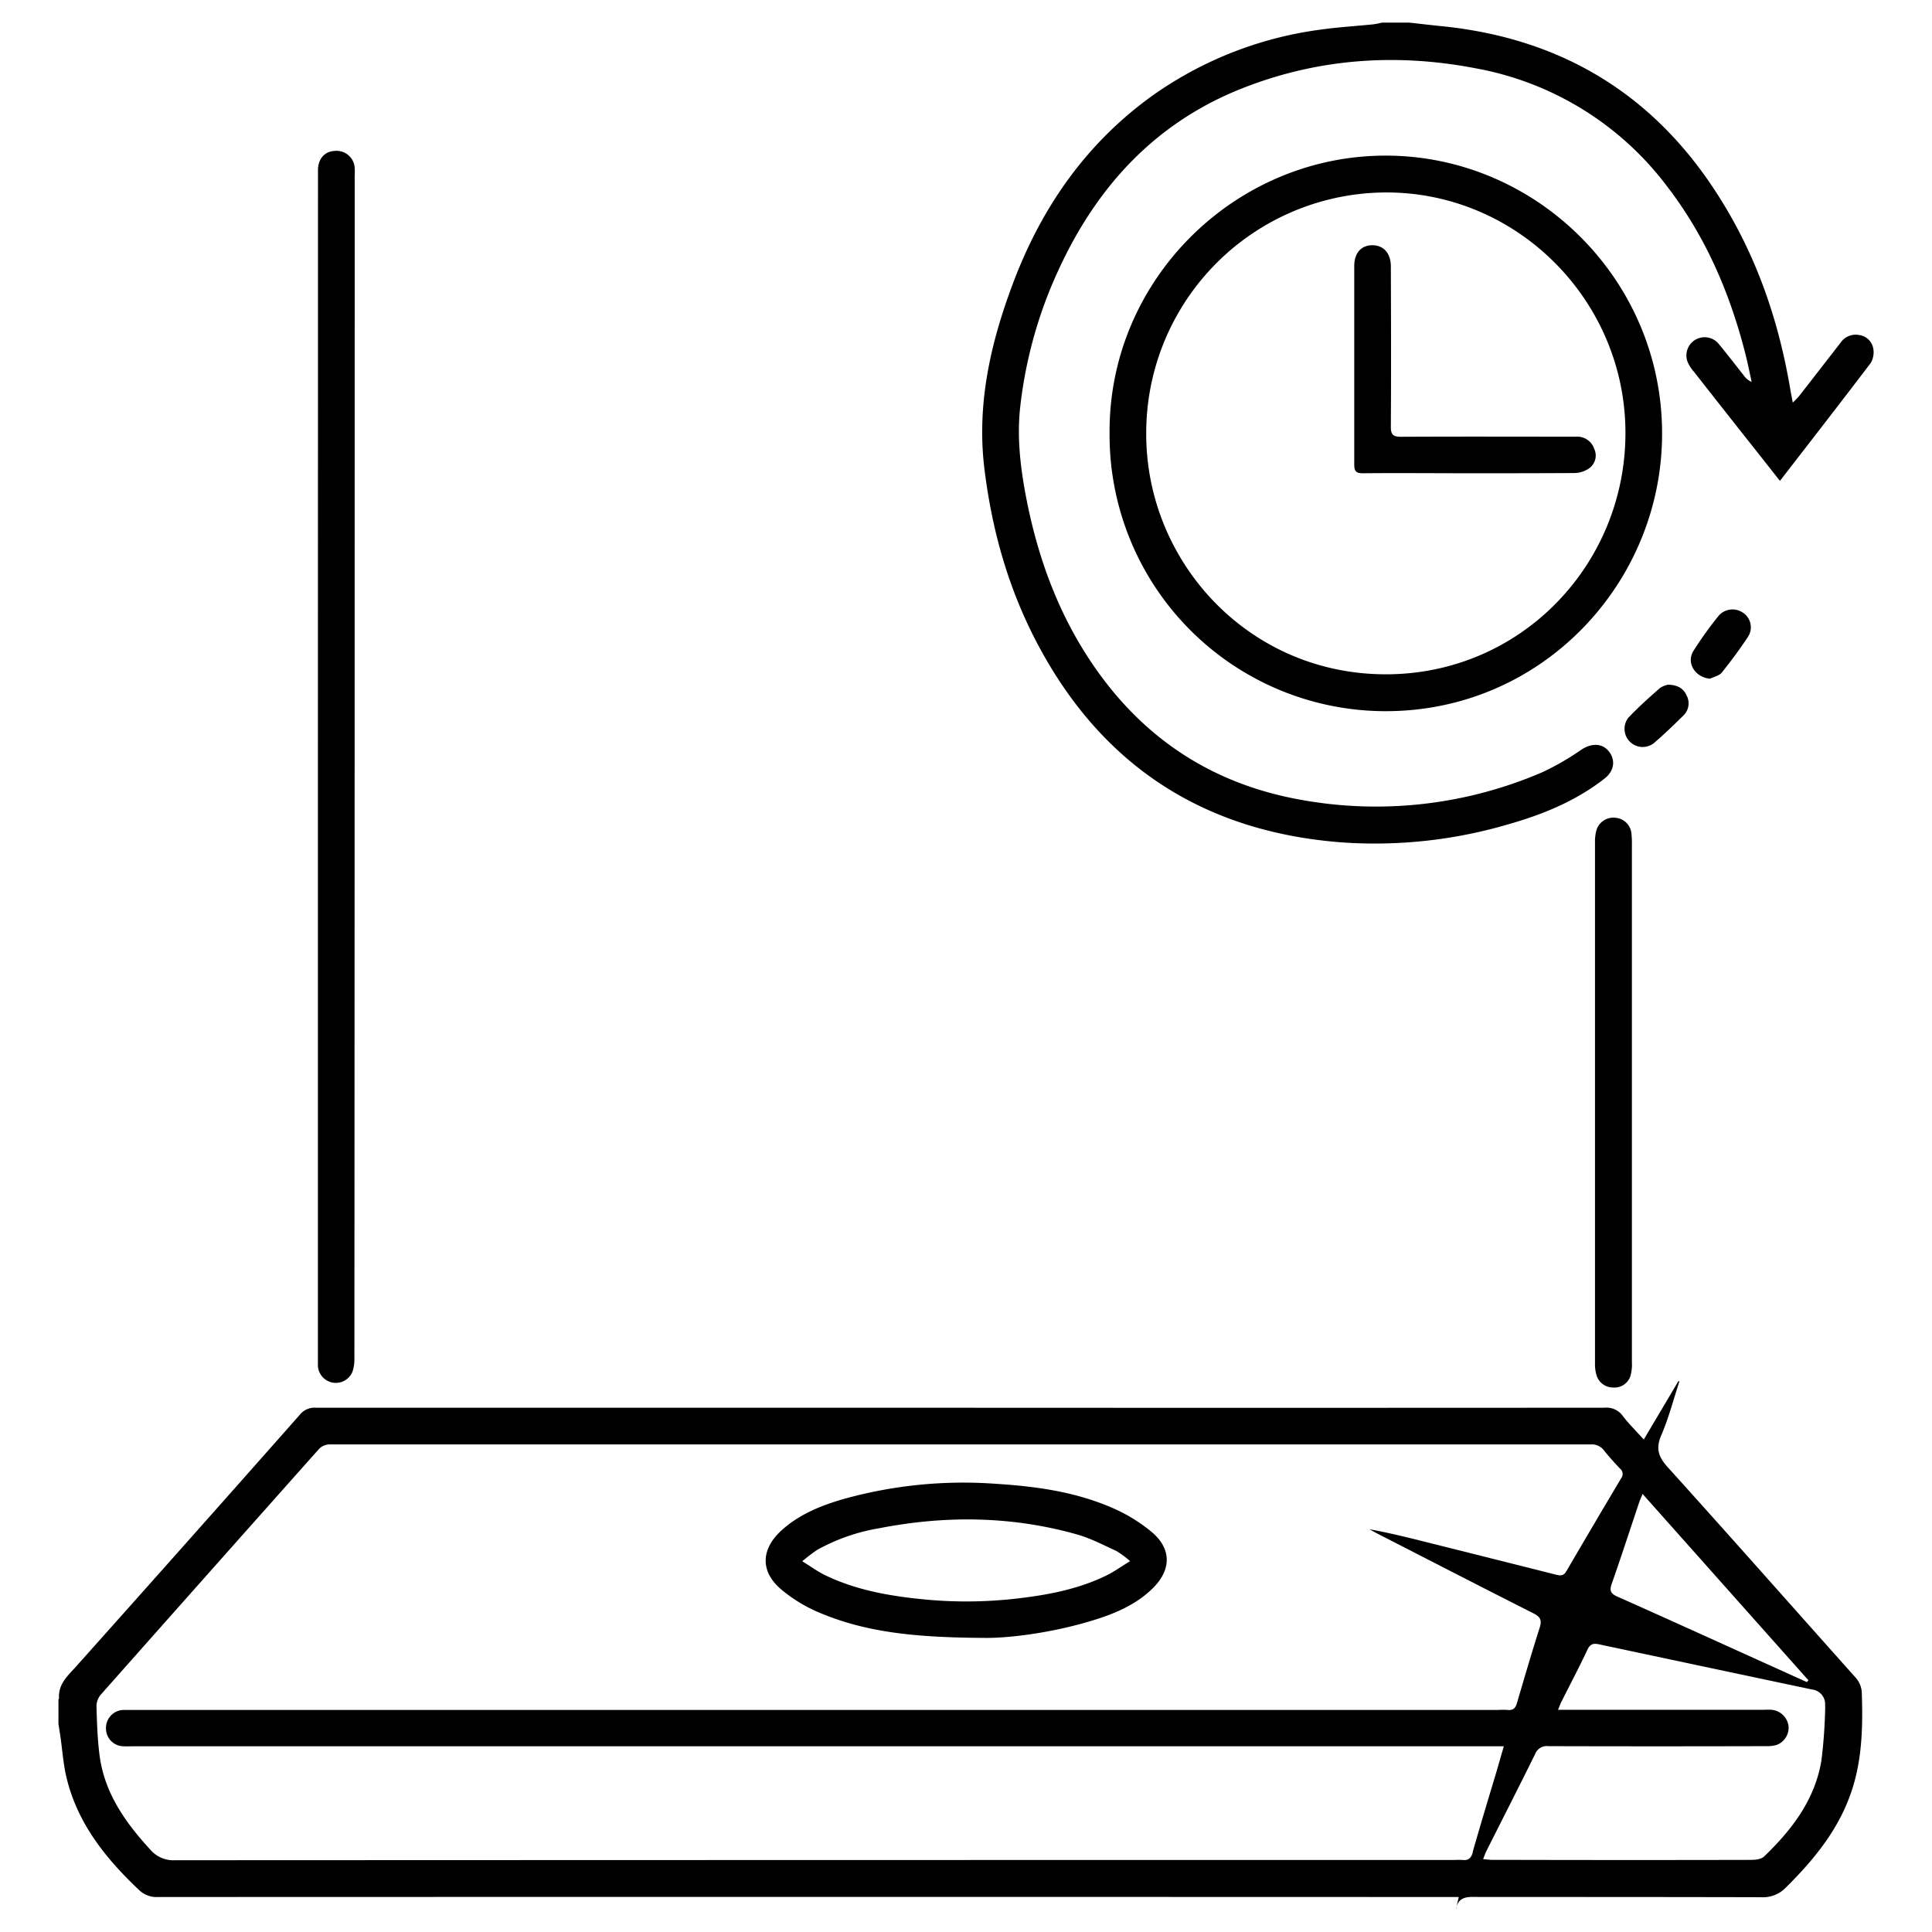
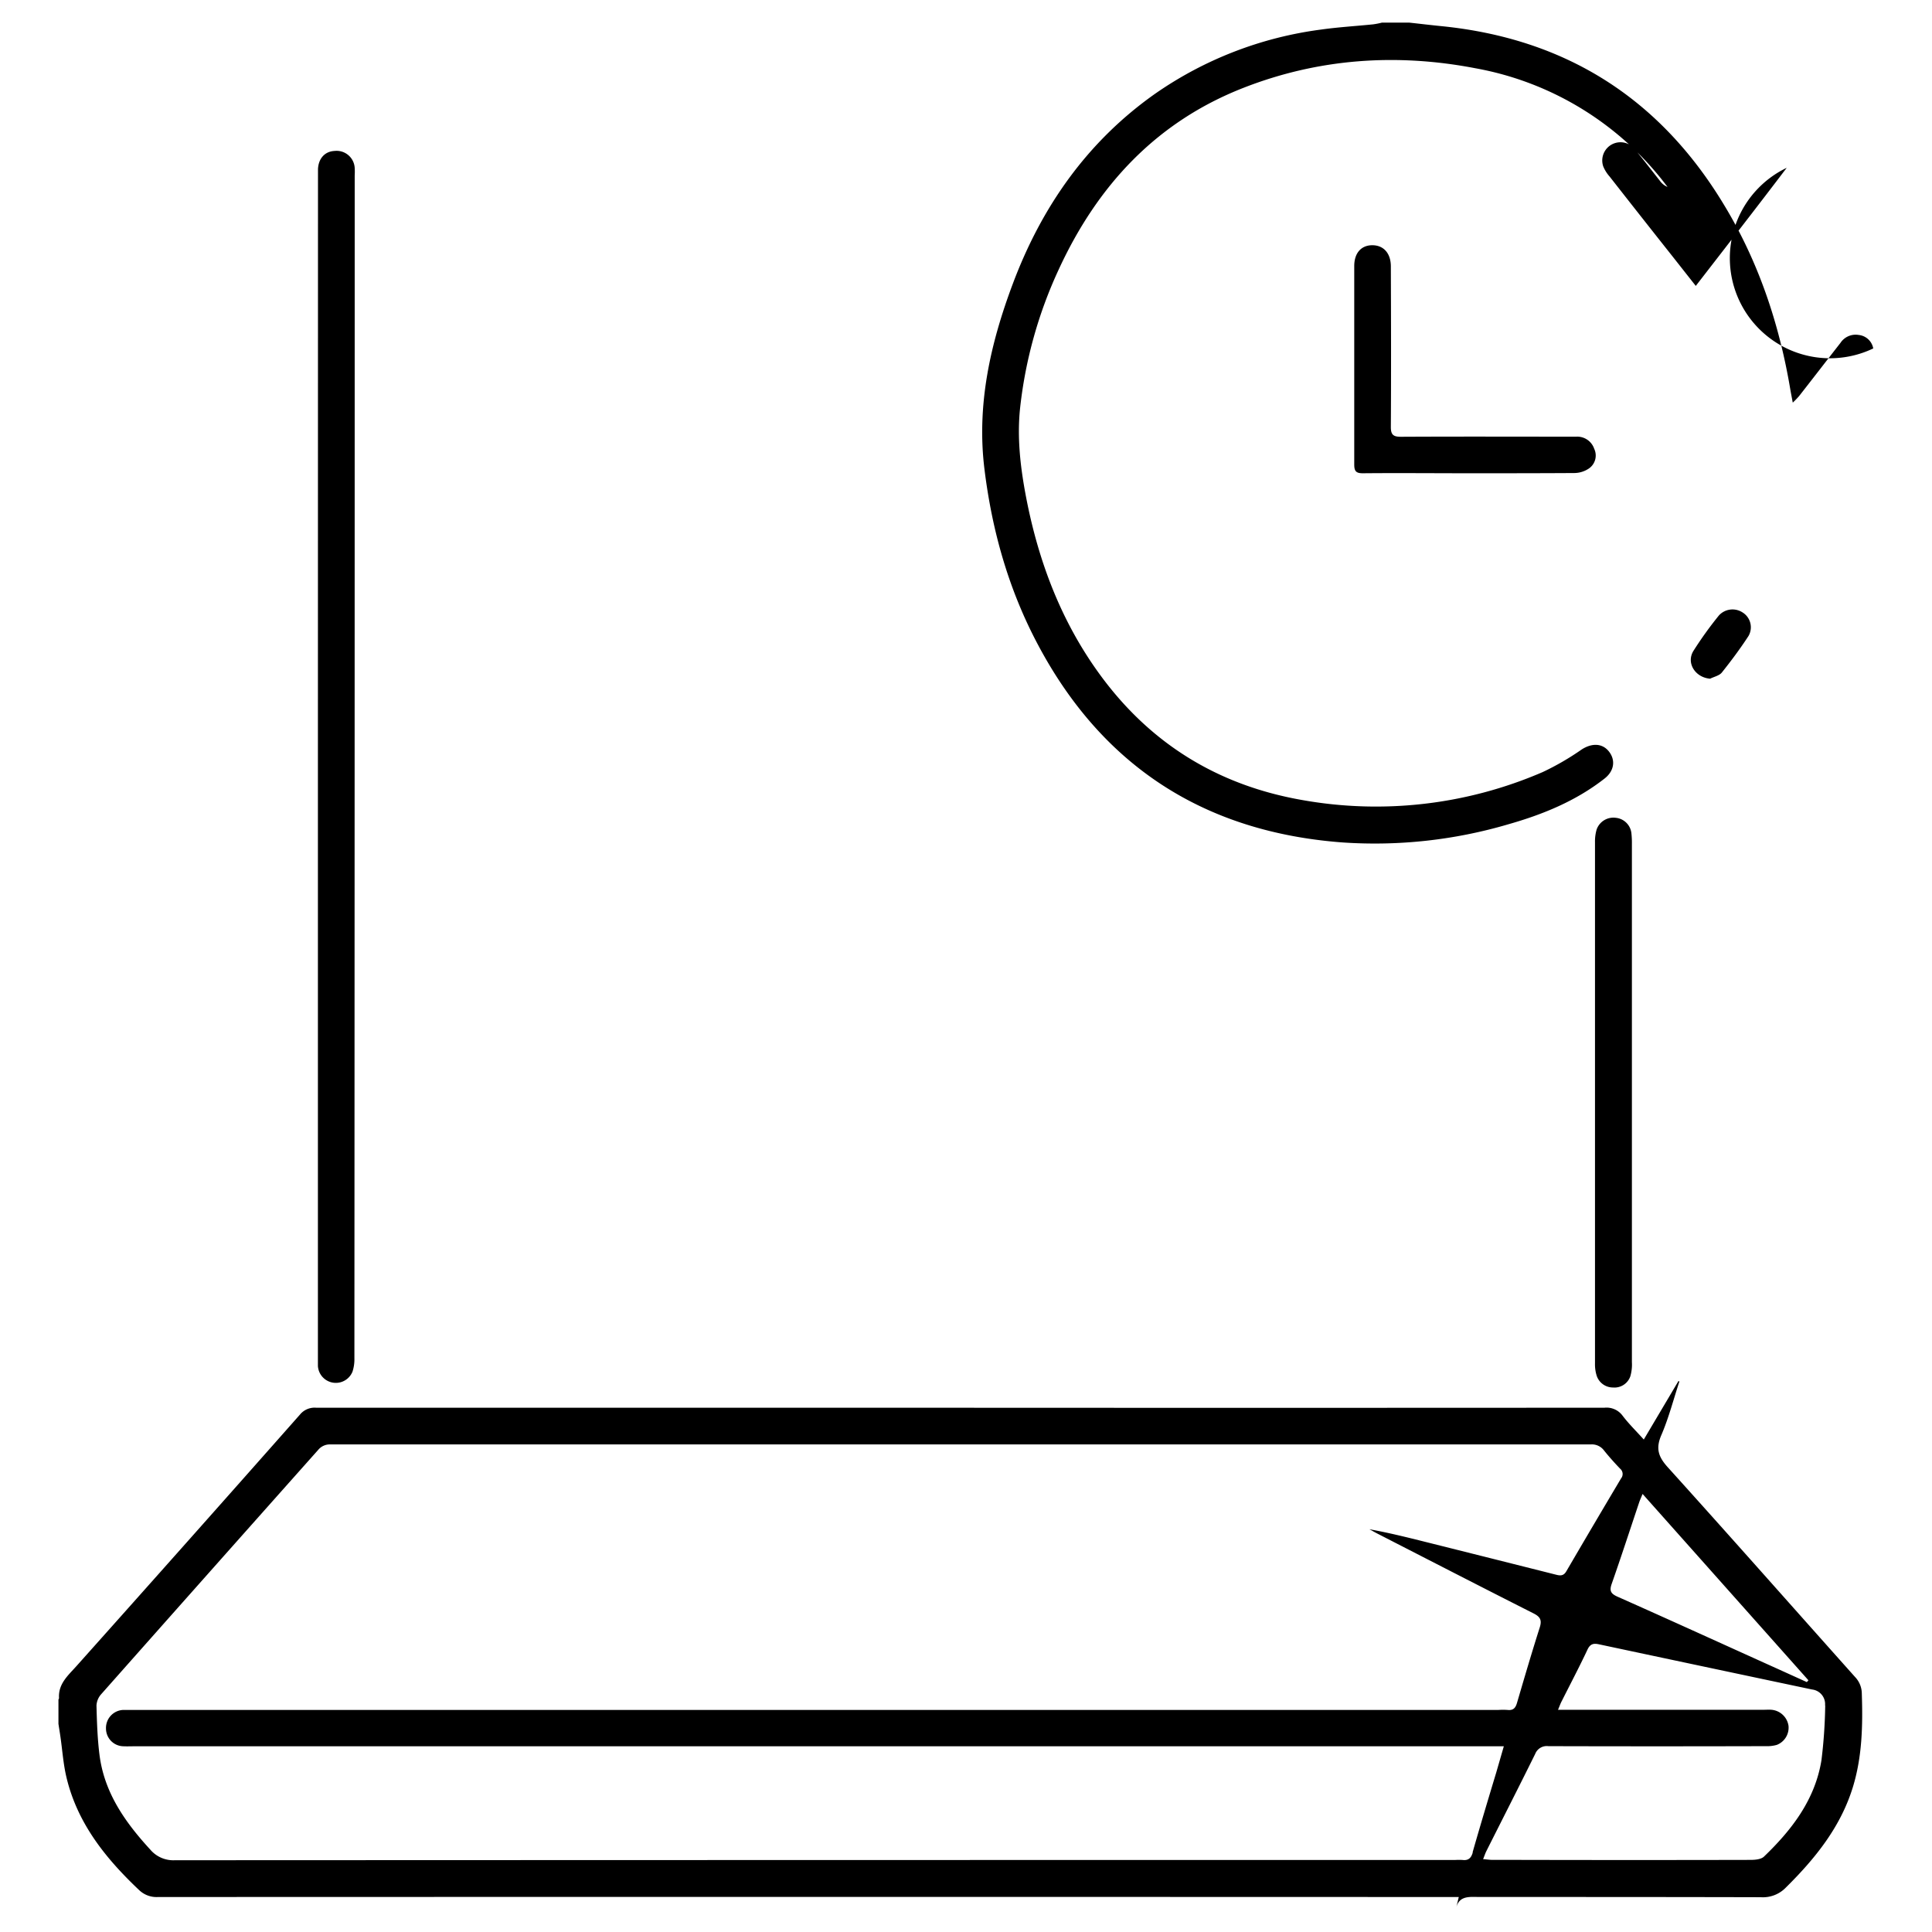
<svg xmlns="http://www.w3.org/2000/svg" id="Layer_1" data-name="Layer 1" viewBox="0 0 512 512" width="512" height="512">
  <defs>
    <style>.cls-1{fill:currentColor;}</style>
  </defs>
  <path class="cls-1" d="M491.63,444.44c-16.55-18.53-33-37.17-49.66-55.61-2.47-2.74-3.22-4.92-1.74-8.42,2-4.62,3.25-9.53,4.83-14.31l-.26-.1-9.18,15.49c-2.05-2.28-4-4.18-5.63-6.33a5.27,5.27,0,0,0-4.78-2.1q-93.79.06-187.59,0-76.92,0-153.86,0a5,5,0,0,0-4.25,1.8Q50,408.25,20.28,441.51c-2.21,2.48-4.87,4.7-4.64,8.5,0,.13-.1.26-.15.4v6.44c.17,1.12.36,2.24.52,3.37.52,3.59.76,7.26,1.6,10.78C20.5,483.19,28,492.5,36.85,500.87a6.65,6.65,0,0,0,5,1.86q170.73-.06,341.46,0h3.28c-.24,1-.44,1.84-.62,2.59.91-3,3.55-2.61,6.07-2.6,24.85,0,49.71,0,74.57.06a8.45,8.45,0,0,0,6.66-2.56c7.73-7.65,14.44-15.93,17.72-26.49,2.51-8.1,2.69-16.46,2.41-24.87A6.42,6.42,0,0,0,491.63,444.44ZM435.3,395.91l43.95,49.38-.42.48-7.37-3.34C457.2,436,443,429.51,428.66,423.14c-1.71-.77-2.21-1.48-1.56-3.35,2.53-7.21,4.89-14.47,7.32-21.71C434.62,397.49,434.89,396.93,435.3,395.91Zm-45,95c-.43,1.49-1.15,2.19-2.71,2a17.72,17.72,0,0,0-1.93,0q-169.65,0-339.3.07a8,8,0,0,1-6.53-2.81C33.15,482.9,27.62,475.07,26.36,465c-.54-4.32-.68-8.69-.79-13a4.84,4.84,0,0,1,1.23-3q28.71-32.4,57.5-64.74a4,4,0,0,1,3.33-1.47q167,0,333.93,0a4,4,0,0,1,3.5,1.57c1.34,1.68,2.78,3.28,4.26,4.83a1.85,1.85,0,0,1,.27,2.62q-7.3,12.27-14.5,24.6c-.72,1.24-1.58,1.19-2.69.91q-17.25-4.35-34.49-8.66c-5-1.25-9.93-2.48-15-3.39.74.4,1.46.82,2.21,1.2,13.75,7.05,27.48,14.12,41.27,21.09,1.84.93,2.27,1.82,1.64,3.79-2.1,6.6-4.05,13.25-6,19.9-.4,1.39-1,2.08-2.54,1.9a18.73,18.73,0,0,0-2.37,0H35.69c-1,0-2,0-3,0a4.77,4.77,0,0,0-4.6,4.95,4.7,4.7,0,0,0,4.62,4.68c1.07.05,2.14,0,3.22,0h362.6l-2,6.92C394.4,476.75,392.28,483.8,390.26,490.87Zm93.4-38.93a132.28,132.28,0,0,1-1,14.52c-1.7,10.43-7.83,18.42-15.22,25.51-.78.75-2.37.88-3.59.88q-30.82.07-61.65,0c-2.22,0-4.44,0-6.66,0-.76,0-1.51-.12-2.54-.2.34-.84.53-1.43.8-2,4.33-8.62,8.72-17.21,13-25.88a3.3,3.3,0,0,1,3.5-2.06q28.78.08,57.57,0a9.59,9.59,0,0,0,2.94-.33,4.89,4.89,0,0,0,3.12-5.1,5,5,0,0,0-4.5-4.21c-.71-.06-1.43,0-2.15,0H412.89c.43-1,.66-1.7,1-2.32,2.28-4.54,4.64-9,6.81-13.63.71-1.51,1.61-1.71,3-1.41q25.55,5.44,51.1,10.84l5.45,1.15A3.89,3.89,0,0,1,483.66,451.94Z" />
-   <path class="cls-1" d="M386,505.28c-.06.22-.12.46-.17.72C385.84,505.76,385.89,505.52,386,505.28Z" />
-   <path class="cls-1" d="M496.43,92.34a4.37,4.37,0,0,0-3.84-3.57,4.81,4.81,0,0,0-4.85,2.1c-3.66,4.69-7.29,9.4-10.95,14.08a23.47,23.47,0,0,1-1.69,1.75c-.28-1.52-.49-2.56-.67-3.61C471.5,85.72,466,69.28,456.81,54.17Q431.24,11.87,382,6.93c-2.83-.28-5.65-.62-8.47-.93H366.2a20.14,20.14,0,0,1-2.29.45c-4.62.47-9.26.74-13.86,1.39a99.44,99.44,0,0,0-44,17.05c-18,12.72-30.06,30-37.71,50.49-5.91,15.79-9.57,32-7.43,49.08,2,16.2,6.37,31.66,14,46.09,17.18,32.56,44.38,50,80.94,52.71a125.23,125.23,0,0,0,43.92-4.83c9.13-2.6,17.85-6.16,25.42-12.08,2.59-2,3-4.86,1.23-7.15s-4.57-2.31-7.26-.58a70.39,70.39,0,0,1-10.36,6A111.33,111.33,0,0,1,345,212c-22.32-3.92-40.26-15-53.61-33.36-10.19-14-16.17-29.83-19.44-46.74C270.43,124,269.48,116,270.35,108a117.3,117.3,0,0,1,10.22-36.58c10.23-22.2,25.83-39.09,48.93-48.13,19.95-7.81,40.6-9.23,61.56-5.19a81.7,81.7,0,0,1,50.85,31.44c10.17,13.26,16.6,28.3,20.68,44.41.61,2.41,1.08,4.84,1.62,7.26a4.63,4.63,0,0,1-2-1.6c-2.22-2.8-4.4-5.65-6.68-8.41a4.83,4.83,0,0,0-8.36,4.55,9.48,9.48,0,0,0,1.69,2.7q8.34,10.65,16.75,21.26l6.09,7.73c8.15-10.54,16.19-20.87,24.1-31.3A5.62,5.62,0,0,0,496.43,92.34Z" />
-   <path class="cls-1" d="M367.18,41.24c-40,0-73.48,33.05-73.13,73.68a73.18,73.18,0,0,0,73,73.55c41.69.09,73.37-34.07,73.42-73.45C440.55,74,407,41.21,367.18,41.24Zm0,137.46c-36.41-.06-63.51-29.88-63.42-63.86A63.75,63.75,0,0,1,367.42,51c34.86,0,63.48,28.83,63.34,64C430.61,149.91,402.83,178.76,367.16,178.7Z" />
+   <path class="cls-1" d="M496.43,92.34a4.37,4.37,0,0,0-3.84-3.57,4.81,4.81,0,0,0-4.85,2.1c-3.66,4.69-7.29,9.4-10.95,14.08a23.47,23.47,0,0,1-1.69,1.75c-.28-1.52-.49-2.56-.67-3.61C471.5,85.72,466,69.28,456.81,54.17Q431.24,11.87,382,6.93c-2.83-.28-5.65-.62-8.47-.93H366.2a20.14,20.14,0,0,1-2.29.45c-4.62.47-9.26.74-13.86,1.39a99.44,99.44,0,0,0-44,17.05c-18,12.72-30.06,30-37.71,50.49-5.91,15.79-9.57,32-7.43,49.08,2,16.2,6.37,31.66,14,46.09,17.18,32.56,44.38,50,80.94,52.71a125.23,125.23,0,0,0,43.92-4.83c9.13-2.6,17.85-6.16,25.42-12.08,2.59-2,3-4.86,1.23-7.15s-4.57-2.31-7.26-.58a70.39,70.39,0,0,1-10.36,6A111.33,111.33,0,0,1,345,212c-22.32-3.92-40.26-15-53.61-33.36-10.19-14-16.17-29.83-19.44-46.74C270.43,124,269.48,116,270.35,108a117.3,117.3,0,0,1,10.22-36.58c10.23-22.2,25.83-39.09,48.93-48.13,19.95-7.81,40.6-9.23,61.56-5.19a81.7,81.7,0,0,1,50.85,31.44a4.63,4.63,0,0,1-2-1.6c-2.22-2.8-4.4-5.65-6.68-8.41a4.83,4.83,0,0,0-8.36,4.55,9.48,9.48,0,0,0,1.69,2.7q8.34,10.65,16.75,21.26l6.09,7.73c8.15-10.54,16.19-20.87,24.1-31.3A5.62,5.62,0,0,0,496.43,92.34Z" />
  <path class="cls-1" d="M84.25,203.22q0,77.88,0,155.77c0,1,0,2,0,3a4.76,4.76,0,0,0,9.17,1.5,10.68,10.68,0,0,0,.5-3.57Q94,203.2,94,46.45a15.54,15.54,0,0,0,0-1.93A4.81,4.81,0,0,0,88.67,40c-2.58.12-4.28,2-4.4,4.83,0,.93,0,1.86,0,2.79Z" />
  <path class="cls-1" d="M423.13,219.81a11.27,11.27,0,0,0-.44,3.37q0,69.06,0,138.12a10.17,10.17,0,0,0,.41,3.16,4.54,4.54,0,0,0,4.36,3.24,4.45,4.45,0,0,0,4.58-2.92,11.11,11.11,0,0,0,.43-3.8q0-34.26,0-68.51V223.73a23.09,23.09,0,0,0-.14-3,4.61,4.61,0,0,0-4.12-4A4.71,4.71,0,0,0,423.13,219.81Z" />
  <path class="cls-1" d="M456.3,178.23c2.5-3.13,4.9-6.35,7.08-9.7a4.62,4.62,0,0,0-1.57-6.22,4.88,4.88,0,0,0-6.27.78,98.91,98.91,0,0,0-6.76,9.4c-2,3.23.52,7.08,4.43,7.37C454.26,179.33,455.63,179.06,456.3,178.23Z" />
-   <path class="cls-1" d="M431.49,190.25a4.81,4.81,0,0,0,6.76,6.72c2.76-2.37,5.4-4.9,8-7.49a4.44,4.44,0,0,0,.71-5.19c-.83-1.88-2.38-2.77-4.91-2.84a5.85,5.85,0,0,0-2.11.86C437,184.88,434.13,187.45,431.49,190.25Z" />
-   <path class="cls-1" d="M206.91,421.11a39.35,39.35,0,0,0,10.36,6.31c12.31,5.18,25.36,6.55,43.71,6.64,5.58.08,16.14-1.08,26.45-4,6.56-1.86,13-4.21,18-9.09s5.09-10.45-.13-14.9a43.1,43.1,0,0,0-10.91-6.63c-9.62-4.12-19.87-5.54-30.26-6.2a118.1,118.1,0,0,0-40.52,4c-6,1.73-11.79,4.05-16.51,8.34C201.68,410.5,201.43,416.41,206.91,421.11Zm9.61-10.35A51,51,0,0,1,233,405c17.51-3.42,35-3.24,52.2,1.58,3.68,1,7.14,2.84,10.64,4.44a24.71,24.71,0,0,1,3.65,2.7c-2.46,1.5-4.31,2.84-6.33,3.82-7.08,3.45-14.72,5-22.46,5.94a116,116,0,0,1-25.26.43c-9.21-.87-18.28-2.38-26.71-6.44-2-.95-3.75-2.27-6.12-3.72A45.58,45.58,0,0,1,216.52,410.76Z" />
  <path class="cls-1" d="M371.25,115.75c-2,0-2.67-.53-2.66-2.62.09-14.17.05-28.35,0-42.52,0-3.44-1.87-5.58-4.83-5.62s-4.86,2-4.87,5.49c0,17.54,0,35.07,0,52.61,0,1.75.46,2.34,2.28,2.33,9.38-.09,18.75,0,28.13,0s18.62,0,27.92-.06a7,7,0,0,0,3.92-1.25,4.17,4.17,0,0,0,1.33-5.2,4.73,4.73,0,0,0-4.83-3.18C402.18,115.72,386.71,115.67,371.25,115.75Z" />
</svg>